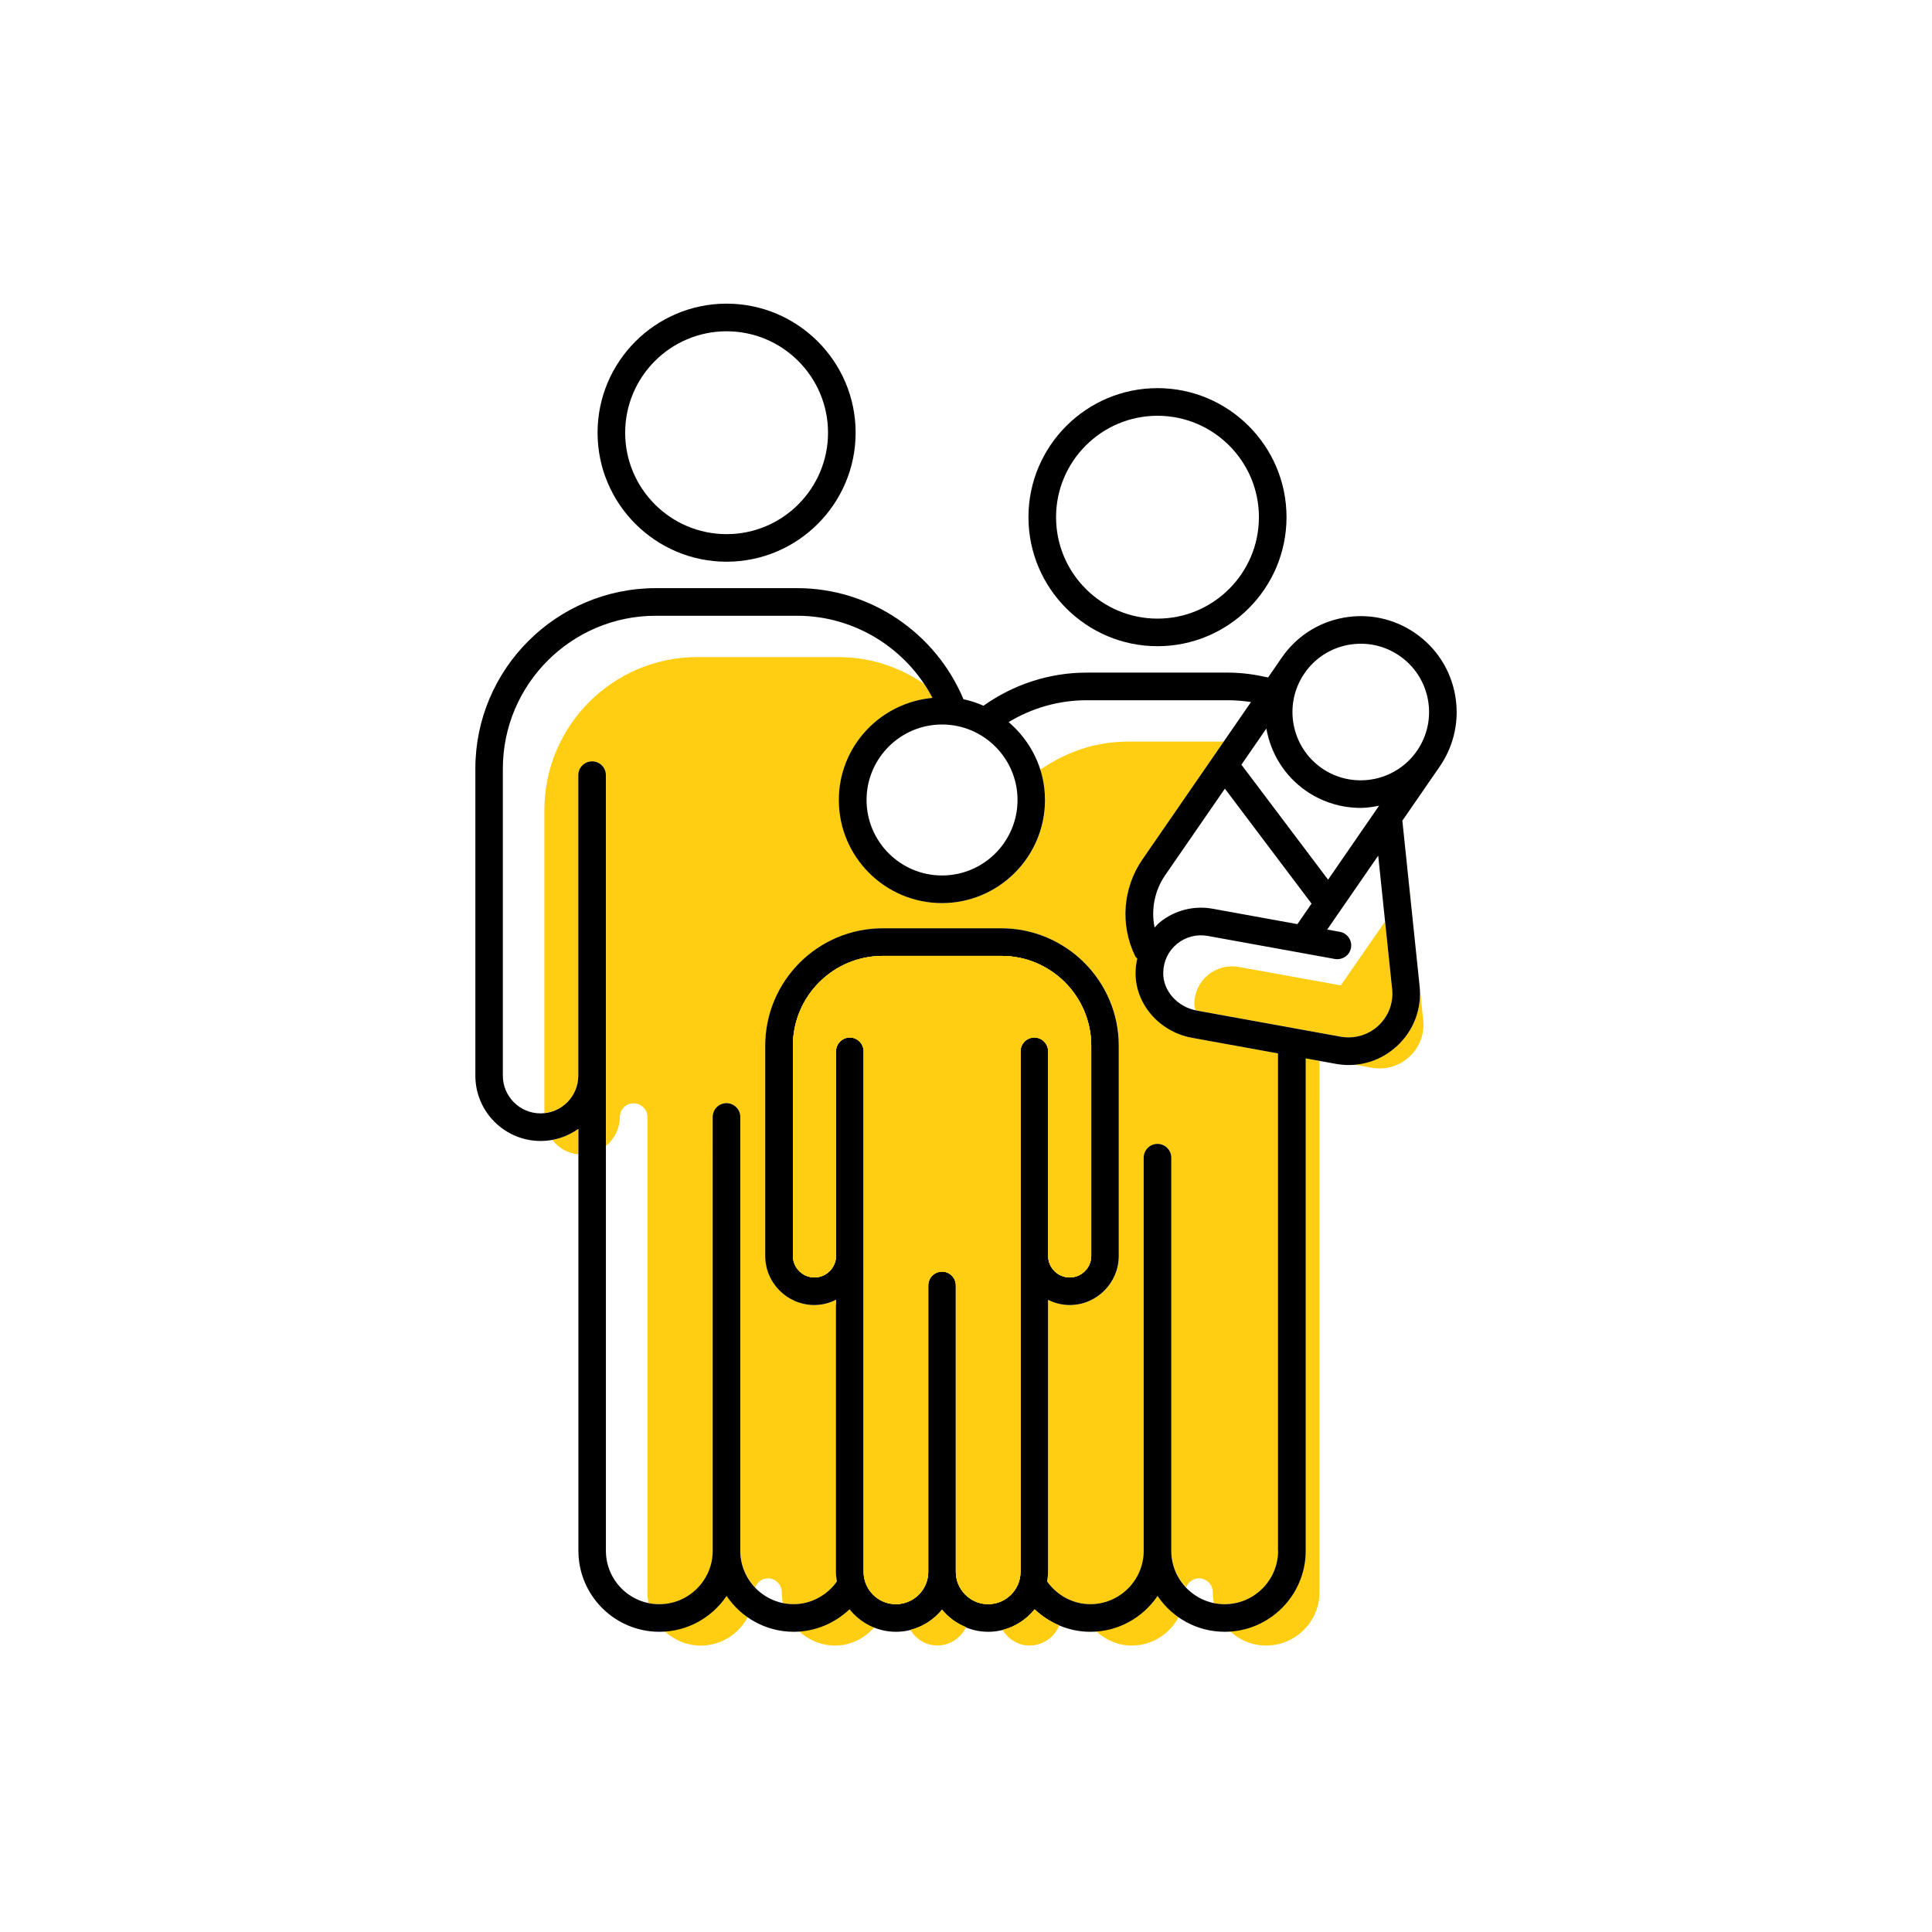
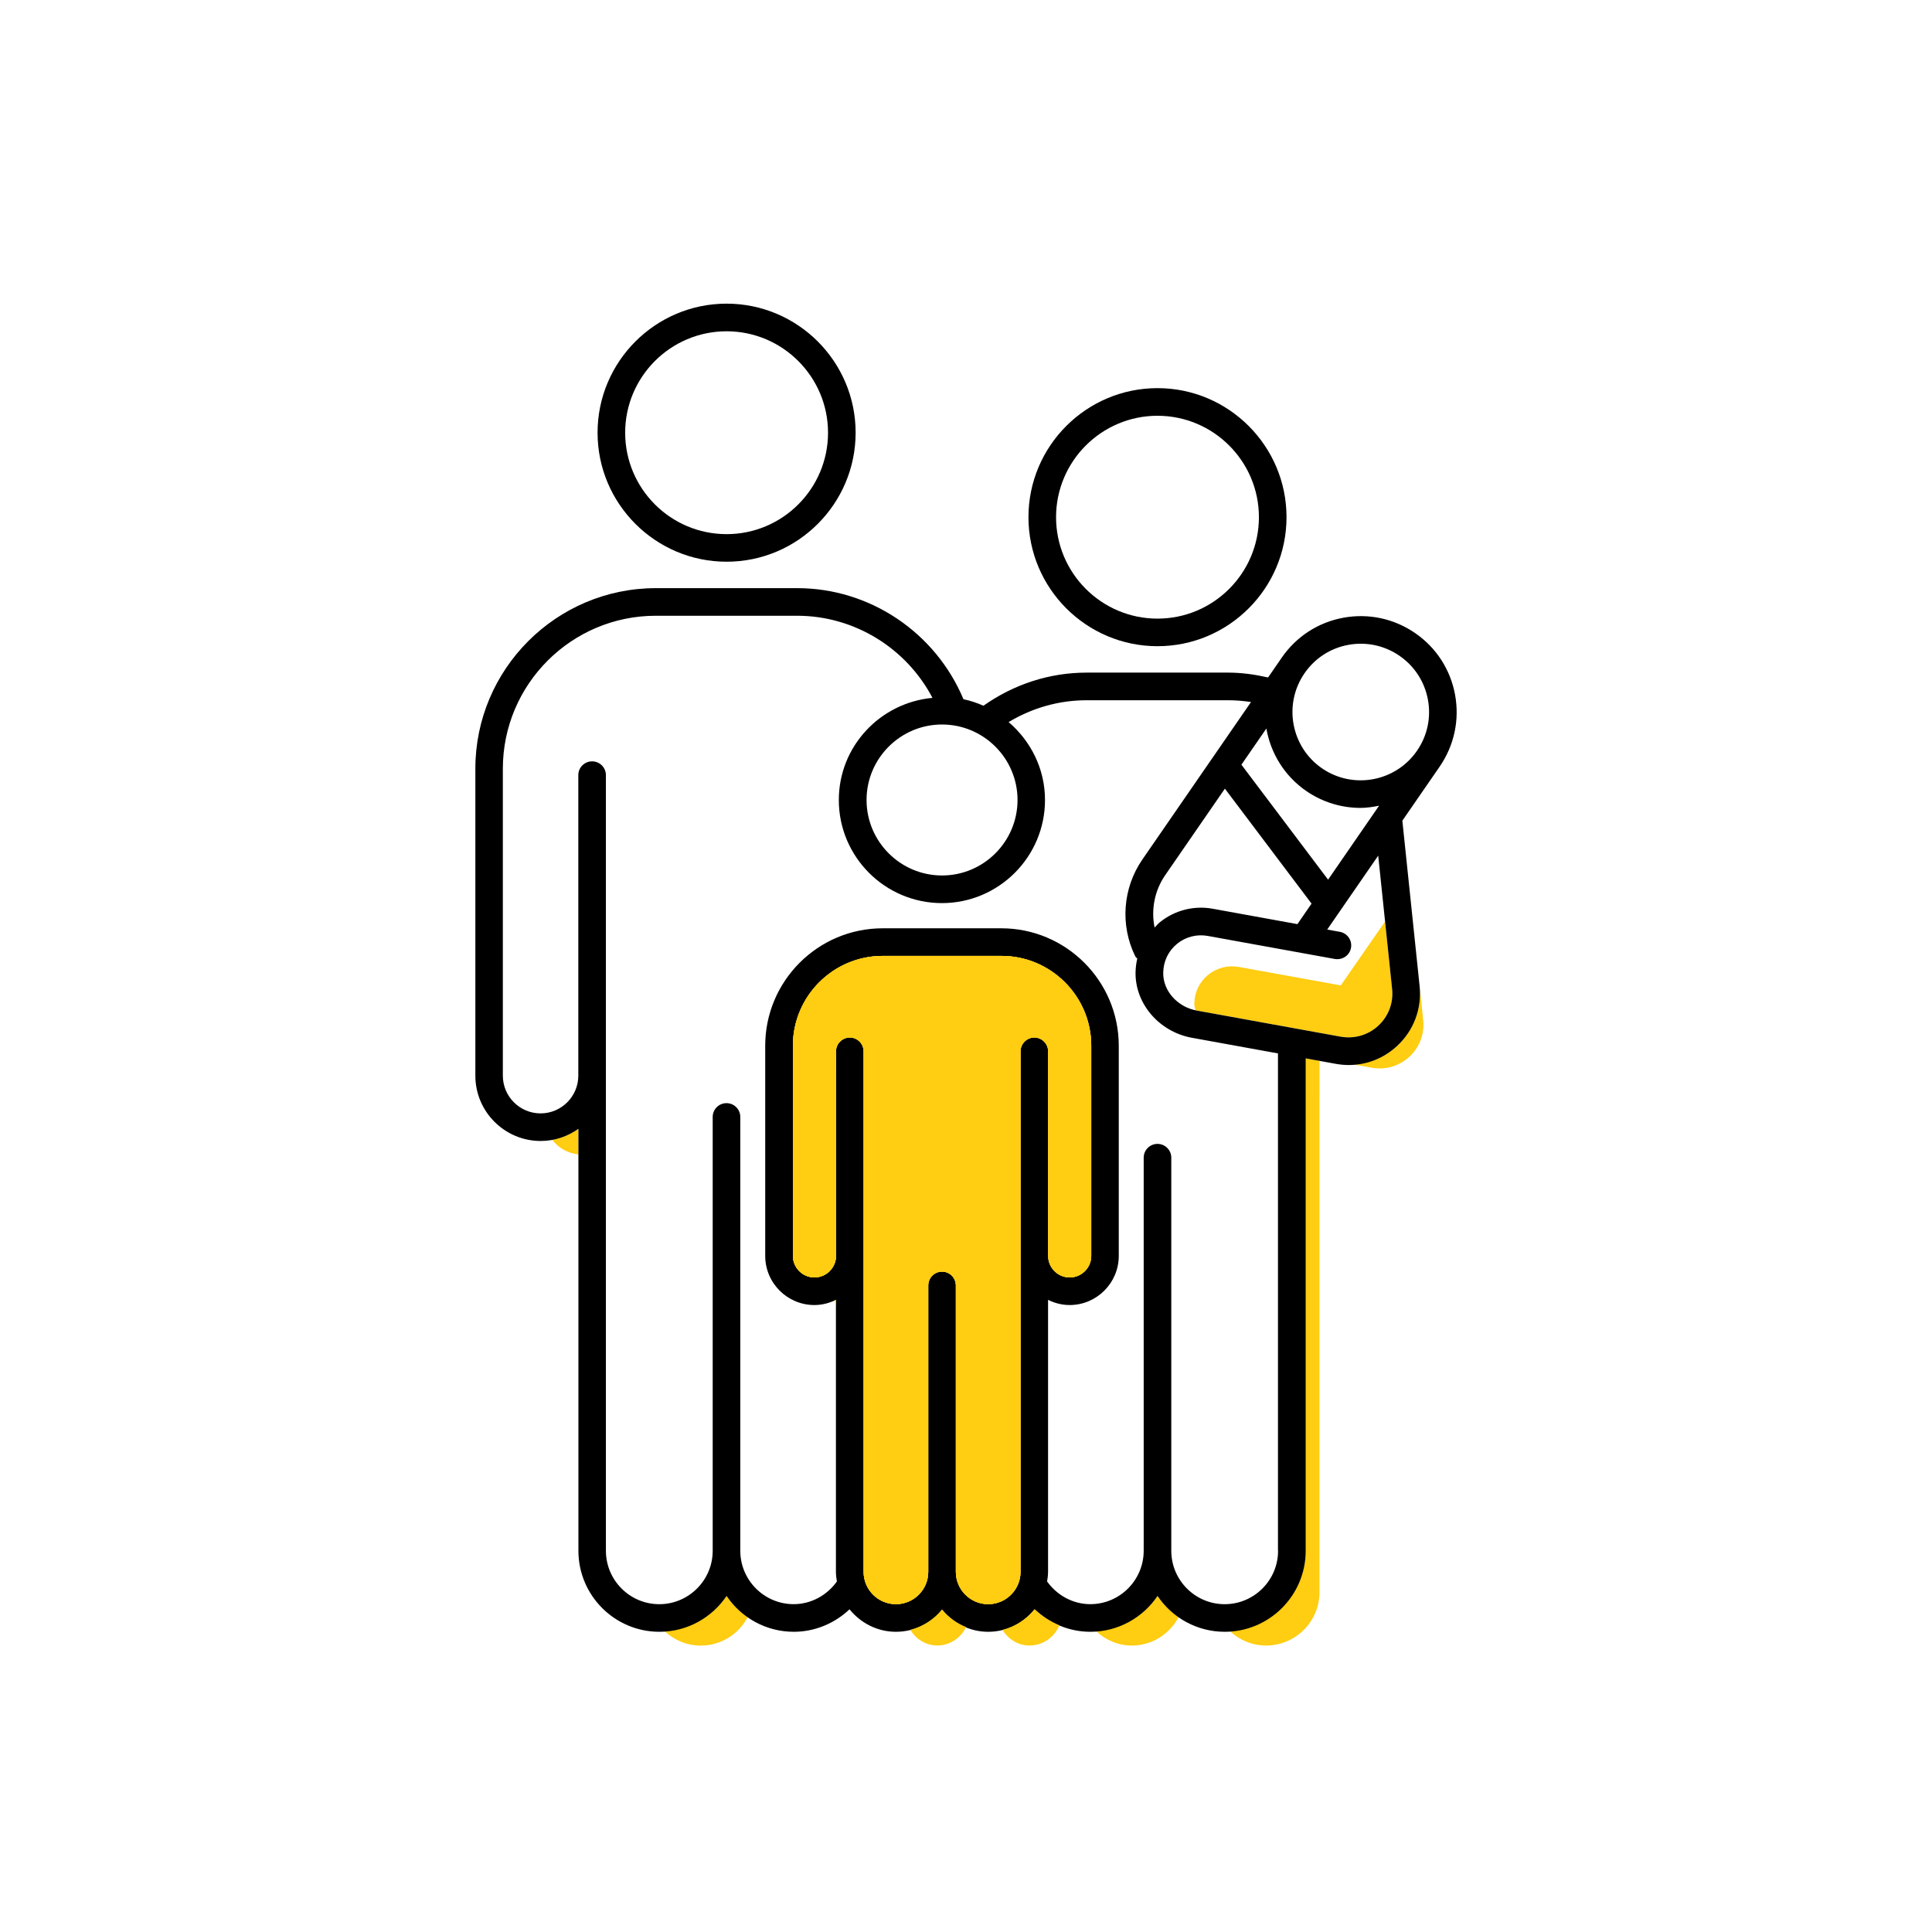
<svg xmlns="http://www.w3.org/2000/svg" width="70" height="70" version="1.1" id="Layer_1" x="0px" y="0px" viewBox="-10 -10 70 70" style="enable-background:new 0 0 50 50;" xml:space="preserve">
-   <rect x="-10" y="-10" width="70" height="70" fill="white" />
  <style type="text/css"> .st0{fill:#FFCD00;} .st1{fill:#FFCD11;} .st2{font-family:'Roboto-Regular';} .st3{font-size:6px;} </style>
  <g id="Color">
    <path class="st0" d="M38.954,26.079" stroke-width="0" />
    <path class="st0" d="M36.948,14.053" stroke-width="0" />
    <g>
      <path class="st1" d="M34.883,25.034c-0.392-0.071-0.799,0.032-1.111,0.287c-0.315,0.259-0.493,0.63-0.5,1.046 c-0.002,0.079,0.024,0.152,0.039,0.227c0.02,0.004,0.037,0.017,0.057,0.021l5.207,0.945 c0.495,0.088,0.993-0.055,1.364-0.398c0.37-0.343,0.553-0.828,0.5-1.33l-0.255-2.444l-1.605,2.315 L34.883,25.034z" stroke-width="0" />
-       <path class="st1" d="M36.307,46.188V28.166l-3.117-0.566c-1.185-0.215-2.064-1.236-2.043-2.375 c0.003-0.169,0.026-0.335,0.062-0.496c-0.023-0.028-0.055-0.045-0.072-0.079 c-0.556-1.129-0.458-2.474,0.257-3.51l2.946-4.271H30.877c-1.014,0-1.975,0.28-2.828,0.791 c-0.118,0.075-0.246,0.153-0.371,0.228c0.111,0.348,0.189,0.71,0.189,1.096c0,2.06-1.675,3.735-3.735,3.735 s-3.735-1.676-3.735-3.735c0-1.942,1.496-3.525,3.393-3.701c-0.093-0.177-0.201-0.342-0.311-0.506 c-0.893-0.614-1.96-0.969-3.091-0.969h-5.123c-3.055,0-5.541,2.485-5.541,5.541v10.976 c0.69-0.068,1.233-0.645,1.233-1.353V18.085c0-0.276,0.224-0.5,0.5-0.5s0.5,0.224,0.5,0.5v13.436 c0.303-0.251,0.5-0.625,0.5-1.047c0-0.276,0.224-0.5,0.5-0.5s0.5,0.224,0.5,0.5v17.214 c0,0.135,0.014,0.267,0.041,0.394c0.127,0.026,0.259,0.041,0.393,0.041c1.067,0,1.935-0.868,1.935-1.935V30.469 c0-0.276,0.224-0.5,0.5-0.5s0.5,0.224,0.5,0.5v15.719c0,0.515,0.205,0.981,0.535,1.328 c0.07-0.191,0.25-0.328,0.465-0.328c0.276,0,0.5,0.224,0.5,0.5c0,0.135,0.014,0.267,0.041,0.394 c0.127,0.026,0.259,0.041,0.394,0.041c0.625,0,1.204-0.317,1.565-0.822c-0.019-0.114-0.035-0.229-0.035-0.349 v-9.855c-0.237,0.117-0.5,0.188-0.781,0.188c-0.982,0-1.781-0.799-1.781-1.781v-7.613 c0-2.347,1.909-4.256,4.256-4.256h4.298c2.347,0,4.256,1.909,4.256,4.256v7.613c0,0.982-0.799,1.781-1.781,1.781 c-0.282,0-0.544-0.071-0.781-0.188v9.855c0,0.119-0.017,0.234-0.035,0.348c0.361,0.506,0.94,0.823,1.565,0.823 c1.067,0,1.935-0.868,1.935-1.935V31.945c0-0.276,0.224-0.5,0.5-0.5c0.276,0,0.5,0.224,0.5,0.5v14.242 c0,0.515,0.205,0.981,0.535,1.328c0.07-0.191,0.25-0.328,0.465-0.328c0.276,0,0.5,0.224,0.5,0.5 c0,0.135,0.014,0.267,0.041,0.394c0.127,0.026,0.259,0.041,0.393,0.041C35.44,48.122,36.307,47.254,36.307,46.188 z" stroke-width="0" />
      <path class="st1" d="M41.058,22.129l0.376,3.601c0.085,0.818-0.212,1.608-0.815,2.167 c-0.436,0.405-0.983,0.629-1.556,0.673l0.638,0.116c0.495,0.088,0.993-0.055,1.364-0.398 c0.37-0.343,0.553-0.828,0.5-1.33l-0.504-4.832L41.058,22.129z" stroke-width="0" />
      <path class="st1" d="M37.307,28.347v17.84c0,1.553-1.216,2.815-2.743,2.915c0.345,0.32,0.803,0.519,1.309,0.519 c1.067,0,1.935-0.868,1.935-1.935V29.666v-1.228L37.307,28.347z" stroke-width="0" />
      <path class="st1" d="M31.939,47.824c-0.491,0.728-1.305,1.207-2.231,1.272c0.35,0.327,0.807,0.526,1.296,0.526 c0.744,0,1.383-0.426,1.707-1.043C32.412,48.371,32.142,48.126,31.939,47.824z" stroke-width="0" />
      <path class="st1" d="M16.325,47.824c-0.494,0.733-1.315,1.214-2.248,1.275c0.346,0.322,0.805,0.524,1.314,0.524 c0.744,0,1.383-0.426,1.707-1.043C16.799,48.371,16.529,48.125,16.325,47.824z" stroke-width="0" />
-       <path class="st1" d="M20.779,48.307c-0.493,0.468-1.141,0.749-1.828,0.796c0.345,0.319,0.803,0.519,1.309,0.519 c0.552,0,1.059-0.257,1.42-0.662C21.327,48.819,21.015,48.599,20.779,48.307z" stroke-width="0" />
      <path class="st1" d="M10.957,30.899c-0.278,0.198-0.6,0.336-0.948,0.4c0.224,0.293,0.562,0.489,0.948,0.527 C10.957,31.826,10.957,30.899,10.957,30.899z" stroke-width="0" />
    </g>
  </g>
  <g id="ICONS_00000031165542127692736420000002692518830807990202_">
    <g>
      <path d="M16.326,10.352c2.578,0,4.675-2.097,4.675-4.675s-2.097-4.675-4.675-4.675s-4.675,2.097-4.675,4.675 S13.748,10.352,16.326,10.352z M16.326,2.003c2.026,0,3.675,1.648,3.675,3.675s-1.648,3.675-3.675,3.675 s-3.675-1.648-3.675-3.675S14.299,2.003,16.326,2.003z" stroke-width="0" />
      <path d="M31.938,13.413c2.578,0,4.675-2.097,4.675-4.675s-2.097-4.675-4.675-4.675s-4.675,2.097-4.675,4.675 S29.36,13.413,31.938,13.413z M31.938,5.064c2.026,0,3.675,1.648,3.675,3.675s-1.648,3.675-3.675,3.675 s-3.675-1.648-3.675-3.675S29.912,5.064,31.938,5.064z" stroke-width="0" />
      <path d="M42.72,15.172c-0.168-0.913-0.681-1.706-1.444-2.232c-0.764-0.527-1.688-0.726-2.601-0.559 c-0.913,0.167-1.706,0.681-2.233,1.444l-0.497,0.721c-0.473-0.107-0.955-0.176-1.445-0.176H29.377 c-1.361,0-2.643,0.425-3.745,1.2c-0.231-0.102-0.472-0.183-0.724-0.236c-1.011-2.413-3.385-4.024-6.021-4.024h-5.123 c-3.607,0-6.541,2.935-6.541,6.541v11.123c0,1.305,1.062,2.366,2.367,2.366c0.51,0,0.98-0.166,1.367-0.441v15.289 c0,1.618,1.316,2.935,2.934,2.935c1.013,0,1.907-0.516,2.435-1.298c0.528,0.782,1.422,1.298,2.435,1.298 c0.759,0,1.48-0.303,2.019-0.815c0.398,0.493,1,0.815,1.682,0.815c0.676,0,1.272-0.317,1.671-0.802 c0.398,0.485,0.995,0.802,1.671,0.802c0.682,0,1.284-0.322,1.682-0.815c0.539,0.512,1.26,0.815,2.019,0.815 c1.013,0,1.907-0.516,2.435-1.298c0.528,0.782,1.422,1.298,2.434,1.298c1.618,0,2.935-1.316,2.935-2.935V28.347 l1.089,0.198c0.158,0.028,0.315,0.043,0.472,0.043c0.645,0,1.265-0.241,1.75-0.691 c0.603-0.559,0.9-1.349,0.815-2.167l-0.625-5.995l1.354-1.962C42.689,17.008,42.887,16.085,42.72,15.172z M38.855,13.364c0.652-0.117,1.308,0.022,1.853,0.398c0.544,0.375,0.909,0.94,1.029,1.59 c0.119,0.649-0.022,1.308-0.398,1.852c-0.775,1.123-2.32,1.406-3.442,0.633 c-1.123-0.775-1.407-2.32-0.632-3.443C37.64,13.849,38.205,13.483,38.855,13.364z M33.937,22.925 c-0.682-0.124-1.385,0.057-1.923,0.498c-0.067,0.055-0.12,0.123-0.181,0.184 c-0.132-0.651-0.002-1.338,0.384-1.898l2.163-3.135l3.14,4.166l-0.512,0.743L33.937,22.925z M38.119,21.872 l-3.14-4.166l0.904-1.31c0.155,0.887,0.648,1.714,1.446,2.264c0.601,0.414,1.288,0.612,1.968,0.612 c0.226,0,0.449-0.036,0.67-0.08L38.119,21.872z M24.132,16.25c1.508,0,2.735,1.228,2.735,2.735 s-1.227,2.735-2.735,2.735c-1.508,0-2.735-1.228-2.735-2.735S22.623,16.25,24.132,16.25z M25.803,48.122 c-0.645,0-1.171-0.525-1.171-1.171v-10.378c0-0.276-0.224-0.5-0.5-0.5s-0.5,0.224-0.5,0.5v10.378 c0,0.645-0.525,1.171-1.171,1.171c-0.646,0-1.171-0.525-1.171-1.171V28.091c0-0.276-0.224-0.5-0.5-0.5 s-0.5,0.224-0.5,0.5v7.412c0,0.431-0.351,0.781-0.781,0.781s-0.781-0.351-0.781-0.781v-7.613 c0-1.795,1.46-3.256,3.256-3.256h4.298c1.795,0,3.256,1.461,3.256,3.256v7.613c0,0.431-0.351,0.781-0.781,0.781 s-0.781-0.351-0.781-0.781v-7.412c0-0.276-0.224-0.5-0.5-0.5s-0.5,0.224-0.5,0.5v18.86 C26.974,47.597,26.449,48.122,25.803,48.122z M36.307,46.188c0,1.066-0.868,1.935-1.935,1.935 c-1.066,0-1.934-0.868-1.934-1.935V31.945c0-0.276-0.224-0.5-0.5-0.5s-0.5,0.224-0.5,0.5v14.242 c0,1.066-0.868,1.935-1.935,1.935c-0.625,0-1.204-0.317-1.565-0.823c0.019-0.114,0.035-0.229,0.035-0.348v-9.855 c0.237,0.117,0.5,0.188,0.781,0.188c0.982,0,1.781-0.799,1.781-1.781v-7.613c0-2.347-1.909-4.256-4.256-4.256 h-4.298c-2.347,0-4.256,1.909-4.256,4.256v7.613c0,0.982,0.799,1.781,1.781,1.781 c0.281,0,0.544-0.071,0.781-0.188v9.855c0,0.119,0.017,0.234,0.035,0.349c-0.361,0.505-0.94,0.822-1.565,0.822 c-1.067,0-1.935-0.868-1.935-1.935V30.469c0-0.276-0.224-0.5-0.5-0.5s-0.5,0.224-0.5,0.5v15.719 c0,1.066-0.868,1.935-1.935,1.935c-1.066,0-1.934-0.868-1.934-1.935V18.085c0-0.276-0.224-0.5-0.5-0.5 s-0.5,0.224-0.5,0.5v10.889c0,0.753-0.613,1.366-1.367,1.366s-1.367-0.613-1.367-1.366v-11.123 c0-3.056,2.486-5.541,5.541-5.541h5.123c2.072,0,3.956,1.172,4.902,2.975c-1.897,0.176-3.393,1.758-3.393,3.701 c0,2.06,1.676,3.735,3.735,3.735s3.735-1.676,3.735-3.735c0-1.134-0.518-2.139-1.318-2.824 c0.853-0.511,1.815-0.791,2.828-0.791h5.123c0.28,0,0.557,0.024,0.831,0.065l-3.936,5.705 c-0.714,1.036-0.812,2.381-0.257,3.51c0.017,0.034,0.049,0.051,0.072,0.079 c-0.037,0.161-0.059,0.327-0.062,0.496c-0.021,1.139,0.857,2.16,2.043,2.375l3.117,0.566v18.022H36.307z M40.439,25.833c0.053,0.502-0.13,0.987-0.5,1.33c-0.371,0.343-0.869,0.485-1.364,0.398l-5.207-0.945 c-0.709-0.128-1.234-0.719-1.222-1.373c0.007-0.416,0.185-0.787,0.5-1.046c0.311-0.255,0.719-0.358,1.111-0.287 l4.61,0.836c0.276,0.043,0.532-0.131,0.582-0.403c0.049-0.272-0.131-0.531-0.403-0.581l-0.458-0.083 l1.847-2.677L40.439,25.833z" stroke-width="0" />
    </g>
  </g>
  <g id="Guides"> </g>
  <g id="LABELS">
    <g>
      <g>
        <g>
          <g>
            <g>
              <g> </g>
            </g>
          </g>
        </g>
      </g>
    </g>
  </g>
  <path class="st1" d="M25.803,48.122c-0.645,0-1.171-0.525-1.171-1.171v-10.378c0-0.276-0.224-0.5-0.5-0.5 s-0.5,0.224-0.5,0.5v10.378c0,0.645-0.525,1.171-1.171,1.171c-0.646,0-1.171-0.525-1.171-1.171V28.091 c0-0.276-0.224-0.5-0.5-0.5s-0.5,0.224-0.5,0.5v7.412c0,0.431-0.351,0.781-0.781,0.781s-0.781-0.351-0.781-0.781 v-7.613c0-1.795,1.46-3.256,3.256-3.256h4.298c1.795,0,3.256,1.461,3.256,3.256v7.613 c0,0.431-0.351,0.781-0.781,0.781s-0.781-0.351-0.781-0.781v-7.412c0-0.276-0.224-0.5-0.5-0.5s-0.5,0.224-0.5,0.5 v18.86C26.974,47.597,26.449,48.122,25.803,48.122z" stroke-width="0" />
  <path class="st1" d="M25.803,48.122c-0.645,0-1.171-0.525-1.171-1.171v-10.378c0-0.276-0.224-0.5-0.5-0.5 s-0.5,0.224-0.5,0.5v10.378c0,0.645-0.525,1.171-1.171,1.171c-0.646,0-1.171-0.525-1.171-1.171V28.091 c0-0.276-0.224-0.5-0.5-0.5s-0.5,0.224-0.5,0.5v7.412c0,0.431-0.351,0.781-0.781,0.781s-0.781-0.351-0.781-0.781 v-7.613c0-1.795,1.46-3.256,3.256-3.256h4.298c1.795,0,3.256,1.461,3.256,3.256v7.613 c0,0.431-0.351,0.781-0.781,0.781s-0.781-0.351-0.781-0.781v-7.412c0-0.276-0.224-0.5-0.5-0.5s-0.5,0.224-0.5,0.5 v18.86C26.974,47.597,26.449,48.122,25.803,48.122z" stroke-width="0" />
  <g>
    <path class="st1" d="M20.225,29.387v6.424c0.041-0.095,0.065-0.199,0.065-0.309v-6.756 C20.248,28.954,20.225,29.168,20.225,29.387z" stroke-width="0" />
    <path class="st1" d="M20.247,37.111c0.01,0.068,0.016,0.136,0.042,0.197V37.096 C20.276,37.102,20.261,37.105,20.247,37.111z" stroke-width="0" />
    <path class="st1" d="M27.485,48.307c-0.293,0.363-0.698,0.63-1.162,0.748c0.207,0.332,0.558,0.565,0.977,0.565 c0.489,0,0.907-0.302,1.082-0.729C28.052,48.752,27.747,48.555,27.485,48.307z" stroke-width="0" />
    <path class="st1" d="M24.132,48.32c-0.292,0.356-0.693,0.618-1.151,0.734c0.207,0.332,0.558,0.565,0.978,0.565 c0.463,0,0.855-0.276,1.045-0.666C24.664,48.815,24.362,48.601,24.132,48.32z" stroke-width="0" />
  </g>
</svg>